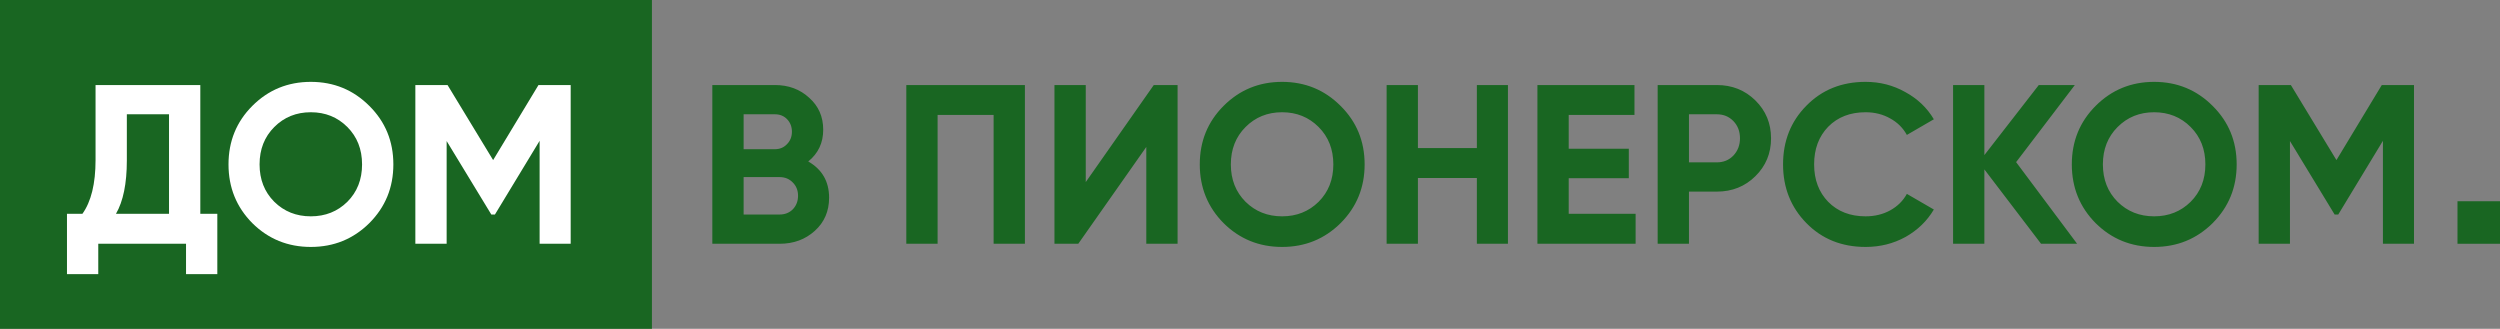
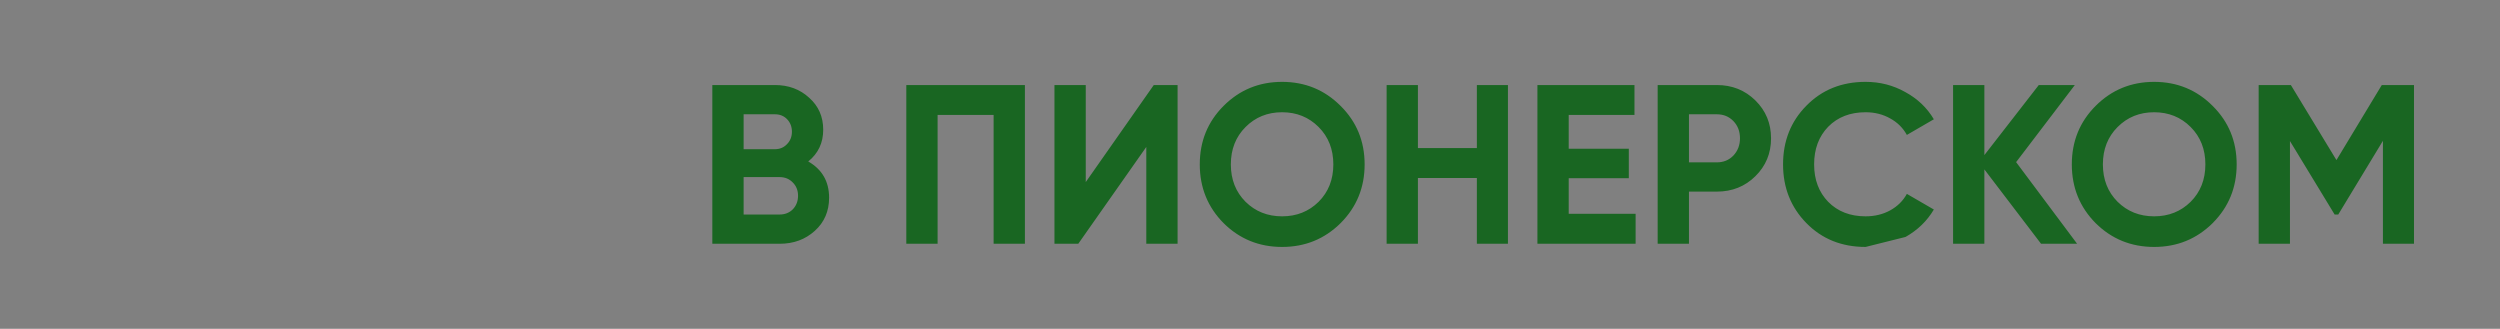
<svg xmlns="http://www.w3.org/2000/svg" width="882" height="116" viewBox="0 0 882 116" fill="none">
  <rect x="0" y="0" width="882" height="116" fill="#808080" stroke="none" />
-   <rect width="230" height="116" fill="#196622" />
-   <path d="M70.67 75.44H76.67V96.72H65.63V86H34.67V96.72H23.63V75.44H29.07C32.163 71.12 33.71 64.8 33.71 56.48V30H70.67V75.44ZM40.91 75.44H59.63V40.32H44.75V56.64C44.75 64.747 43.47 71.013 40.91 75.44ZM130.297 78.72C124.643 84.32 117.763 87.12 109.657 87.12C101.55 87.12 94.67 84.32 89.017 78.72C83.417 73.067 80.617 66.16 80.617 58C80.617 49.84 83.417 42.96 89.017 37.36C94.67 31.707 101.55 28.88 109.657 28.88C117.763 28.88 124.643 31.707 130.297 37.36C135.95 42.96 138.777 49.84 138.777 58C138.777 66.16 135.95 73.067 130.297 78.72ZM96.777 71.2C100.243 74.613 104.537 76.32 109.657 76.32C114.777 76.32 119.07 74.613 122.537 71.2C126.003 67.733 127.737 63.333 127.737 58C127.737 52.667 126.003 48.267 122.537 44.8C119.07 41.333 114.777 39.6 109.657 39.6C104.537 39.6 100.243 41.333 96.777 44.8C93.31 48.267 91.577 52.667 91.577 58C91.577 63.333 93.31 67.733 96.777 71.2ZM201.336 30V86H190.376V49.68L174.616 75.68H173.336L157.576 49.76V86H146.536V30H157.896L173.976 56.48L189.976 30H201.336Z" fill="white" />
-   <path d="M285.149 56.96C290.056 59.787 292.509 64.053 292.509 69.76C292.509 74.507 290.829 78.4 287.469 81.44C284.109 84.48 279.976 86 275.069 86H251.309V30H273.389C278.189 30 282.216 31.493 285.469 34.48C288.776 37.413 290.429 41.173 290.429 45.76C290.429 50.4 288.669 54.133 285.149 56.96ZM273.389 40.32H262.349V52.64H273.389C275.096 52.64 276.509 52.053 277.629 50.88C278.803 49.707 279.389 48.24 279.389 46.48C279.389 44.72 278.829 43.253 277.709 42.08C276.589 40.907 275.149 40.32 273.389 40.32ZM275.069 75.68C276.936 75.68 278.483 75.067 279.709 73.84C280.936 72.56 281.549 70.96 281.549 69.04C281.549 67.173 280.936 65.627 279.709 64.4C278.483 63.12 276.936 62.48 275.069 62.48H262.349V75.68H275.069ZM361.587 30V86H350.547V40.56H330.787V86H319.747V30H361.587ZM404.413 86V51.84L380.413 86H372.013V30H383.053V64.24L407.053 30H415.453V86H404.413ZM472.961 78.72C467.307 84.32 460.427 87.12 452.321 87.12C444.214 87.12 437.334 84.32 431.681 78.72C426.081 73.067 423.281 66.16 423.281 58C423.281 49.84 426.081 42.96 431.681 37.36C437.334 31.707 444.214 28.88 452.321 28.88C460.427 28.88 467.307 31.707 472.961 37.36C478.614 42.96 481.441 49.84 481.441 58C481.441 66.16 478.614 73.067 472.961 78.72ZM439.441 71.2C442.907 74.613 447.201 76.32 452.321 76.32C457.441 76.32 461.734 74.613 465.201 71.2C468.667 67.733 470.401 63.333 470.401 58C470.401 52.667 468.667 48.267 465.201 44.8C461.734 41.333 457.441 39.6 452.321 39.6C447.201 39.6 442.907 41.333 439.441 44.8C435.974 48.267 434.241 52.667 434.241 58C434.241 63.333 435.974 67.733 439.441 71.2ZM521.04 30H532V86H521.04V62.8H500.24V86H489.2V30H500.24V52.24H521.04V30ZM553.443 75.44H577.043V86H542.403V30H576.643V40.56H553.443V52.48H574.643V62.88H553.443V75.44ZM605.705 30C611.092 30 615.625 31.813 619.305 35.44C622.985 39.067 624.825 43.52 624.825 48.8C624.825 54.08 622.985 58.533 619.305 62.16C615.625 65.787 611.092 67.6 605.705 67.6H595.865V86H584.825V30H605.705ZM605.705 57.28C608.052 57.28 609.998 56.48 611.545 54.88C613.092 53.227 613.865 51.2 613.865 48.8C613.865 46.347 613.092 44.32 611.545 42.72C609.998 41.12 608.052 40.32 605.705 40.32H595.865V57.28H605.705ZM658.182 87.12C649.755 87.12 642.795 84.32 637.302 78.72C631.809 73.12 629.062 66.213 629.062 58C629.062 49.733 631.809 42.827 637.302 37.28C642.795 31.68 649.755 28.88 658.182 28.88C663.249 28.88 667.915 30.08 672.182 32.48C676.502 34.827 679.862 38.027 682.262 42.08L672.742 47.6C671.355 45.093 669.382 43.147 666.822 41.76C664.262 40.32 661.382 39.6 658.182 39.6C652.742 39.6 648.342 41.307 644.982 44.72C641.675 48.133 640.022 52.56 640.022 58C640.022 63.387 641.675 67.787 644.982 71.2C648.342 74.613 652.742 76.32 658.182 76.32C661.382 76.32 664.262 75.627 666.822 74.24C669.435 72.8 671.409 70.853 672.742 68.4L682.262 73.92C679.862 77.973 676.529 81.2 672.262 83.6C667.995 85.947 663.302 87.12 658.182 87.12ZM732.804 86H720.084L700.084 59.76V86H689.044V30H700.084V54.72L719.284 30H732.004L711.284 57.2L732.804 86ZM780.617 78.72C774.964 84.32 768.084 87.12 759.977 87.12C751.87 87.12 744.99 84.32 739.337 78.72C733.737 73.067 730.937 66.16 730.937 58C730.937 49.84 733.737 42.96 739.337 37.36C744.99 31.707 751.87 28.88 759.977 28.88C768.084 28.88 774.964 31.707 780.617 37.36C786.27 42.96 789.097 49.84 789.097 58C789.097 66.16 786.27 73.067 780.617 78.72ZM747.097 71.2C750.564 74.613 754.857 76.32 759.977 76.32C765.097 76.32 769.39 74.613 772.857 71.2C776.324 67.733 778.057 63.333 778.057 58C778.057 52.667 776.324 48.267 772.857 44.8C769.39 41.333 765.097 39.6 759.977 39.6C754.857 39.6 750.564 41.333 747.097 44.8C743.63 48.267 741.897 52.667 741.897 58C741.897 63.333 743.63 67.733 747.097 71.2ZM851.656 30V86H840.696V49.68L824.936 75.68H823.656L807.896 49.76V86H796.856V30H808.216L824.296 56.48L840.296 30H851.656Z" fill="#196622" />
-   <rect x="867" y="71" width="15" height="15" fill="#196622" />
+   <path d="M285.149 56.96C290.056 59.787 292.509 64.053 292.509 69.76C292.509 74.507 290.829 78.4 287.469 81.44C284.109 84.48 279.976 86 275.069 86H251.309V30H273.389C278.189 30 282.216 31.493 285.469 34.48C288.776 37.413 290.429 41.173 290.429 45.76C290.429 50.4 288.669 54.133 285.149 56.96ZM273.389 40.32H262.349V52.64H273.389C275.096 52.64 276.509 52.053 277.629 50.88C278.803 49.707 279.389 48.24 279.389 46.48C279.389 44.72 278.829 43.253 277.709 42.08C276.589 40.907 275.149 40.32 273.389 40.32ZM275.069 75.68C276.936 75.68 278.483 75.067 279.709 73.84C280.936 72.56 281.549 70.96 281.549 69.04C281.549 67.173 280.936 65.627 279.709 64.4C278.483 63.12 276.936 62.48 275.069 62.48H262.349V75.68H275.069ZM361.587 30V86H350.547V40.56H330.787V86H319.747V30H361.587ZM404.413 86V51.84L380.413 86H372.013V30H383.053V64.24L407.053 30H415.453V86H404.413ZM472.961 78.72C467.307 84.32 460.427 87.12 452.321 87.12C444.214 87.12 437.334 84.32 431.681 78.72C426.081 73.067 423.281 66.16 423.281 58C423.281 49.84 426.081 42.96 431.681 37.36C437.334 31.707 444.214 28.88 452.321 28.88C460.427 28.88 467.307 31.707 472.961 37.36C478.614 42.96 481.441 49.84 481.441 58C481.441 66.16 478.614 73.067 472.961 78.72ZM439.441 71.2C442.907 74.613 447.201 76.32 452.321 76.32C457.441 76.32 461.734 74.613 465.201 71.2C468.667 67.733 470.401 63.333 470.401 58C470.401 52.667 468.667 48.267 465.201 44.8C461.734 41.333 457.441 39.6 452.321 39.6C447.201 39.6 442.907 41.333 439.441 44.8C435.974 48.267 434.241 52.667 434.241 58C434.241 63.333 435.974 67.733 439.441 71.2ZM521.04 30H532V86H521.04V62.8H500.24V86H489.2V30H500.24V52.24H521.04V30ZM553.443 75.44H577.043V86H542.403V30H576.643V40.56H553.443V52.48H574.643V62.88H553.443V75.44ZM605.705 30C611.092 30 615.625 31.813 619.305 35.44C622.985 39.067 624.825 43.52 624.825 48.8C624.825 54.08 622.985 58.533 619.305 62.16C615.625 65.787 611.092 67.6 605.705 67.6H595.865V86H584.825V30H605.705ZM605.705 57.28C608.052 57.28 609.998 56.48 611.545 54.88C613.092 53.227 613.865 51.2 613.865 48.8C613.865 46.347 613.092 44.32 611.545 42.72C609.998 41.12 608.052 40.32 605.705 40.32H595.865V57.28H605.705ZM658.182 87.12C649.755 87.12 642.795 84.32 637.302 78.72C631.809 73.12 629.062 66.213 629.062 58C629.062 49.733 631.809 42.827 637.302 37.28C642.795 31.68 649.755 28.88 658.182 28.88C663.249 28.88 667.915 30.08 672.182 32.48C676.502 34.827 679.862 38.027 682.262 42.08L672.742 47.6C671.355 45.093 669.382 43.147 666.822 41.76C664.262 40.32 661.382 39.6 658.182 39.6C652.742 39.6 648.342 41.307 644.982 44.72C641.675 48.133 640.022 52.56 640.022 58C640.022 63.387 641.675 67.787 644.982 71.2C648.342 74.613 652.742 76.32 658.182 76.32C661.382 76.32 664.262 75.627 666.822 74.24C669.435 72.8 671.409 70.853 672.742 68.4L682.262 73.92C679.862 77.973 676.529 81.2 672.262 83.6ZM732.804 86H720.084L700.084 59.76V86H689.044V30H700.084V54.72L719.284 30H732.004L711.284 57.2L732.804 86ZM780.617 78.72C774.964 84.32 768.084 87.12 759.977 87.12C751.87 87.12 744.99 84.32 739.337 78.72C733.737 73.067 730.937 66.16 730.937 58C730.937 49.84 733.737 42.96 739.337 37.36C744.99 31.707 751.87 28.88 759.977 28.88C768.084 28.88 774.964 31.707 780.617 37.36C786.27 42.96 789.097 49.84 789.097 58C789.097 66.16 786.27 73.067 780.617 78.72ZM747.097 71.2C750.564 74.613 754.857 76.32 759.977 76.32C765.097 76.32 769.39 74.613 772.857 71.2C776.324 67.733 778.057 63.333 778.057 58C778.057 52.667 776.324 48.267 772.857 44.8C769.39 41.333 765.097 39.6 759.977 39.6C754.857 39.6 750.564 41.333 747.097 44.8C743.63 48.267 741.897 52.667 741.897 58C741.897 63.333 743.63 67.733 747.097 71.2ZM851.656 30V86H840.696V49.68L824.936 75.68H823.656L807.896 49.76V86H796.856V30H808.216L824.296 56.48L840.296 30H851.656Z" fill="#196622" />
</svg>